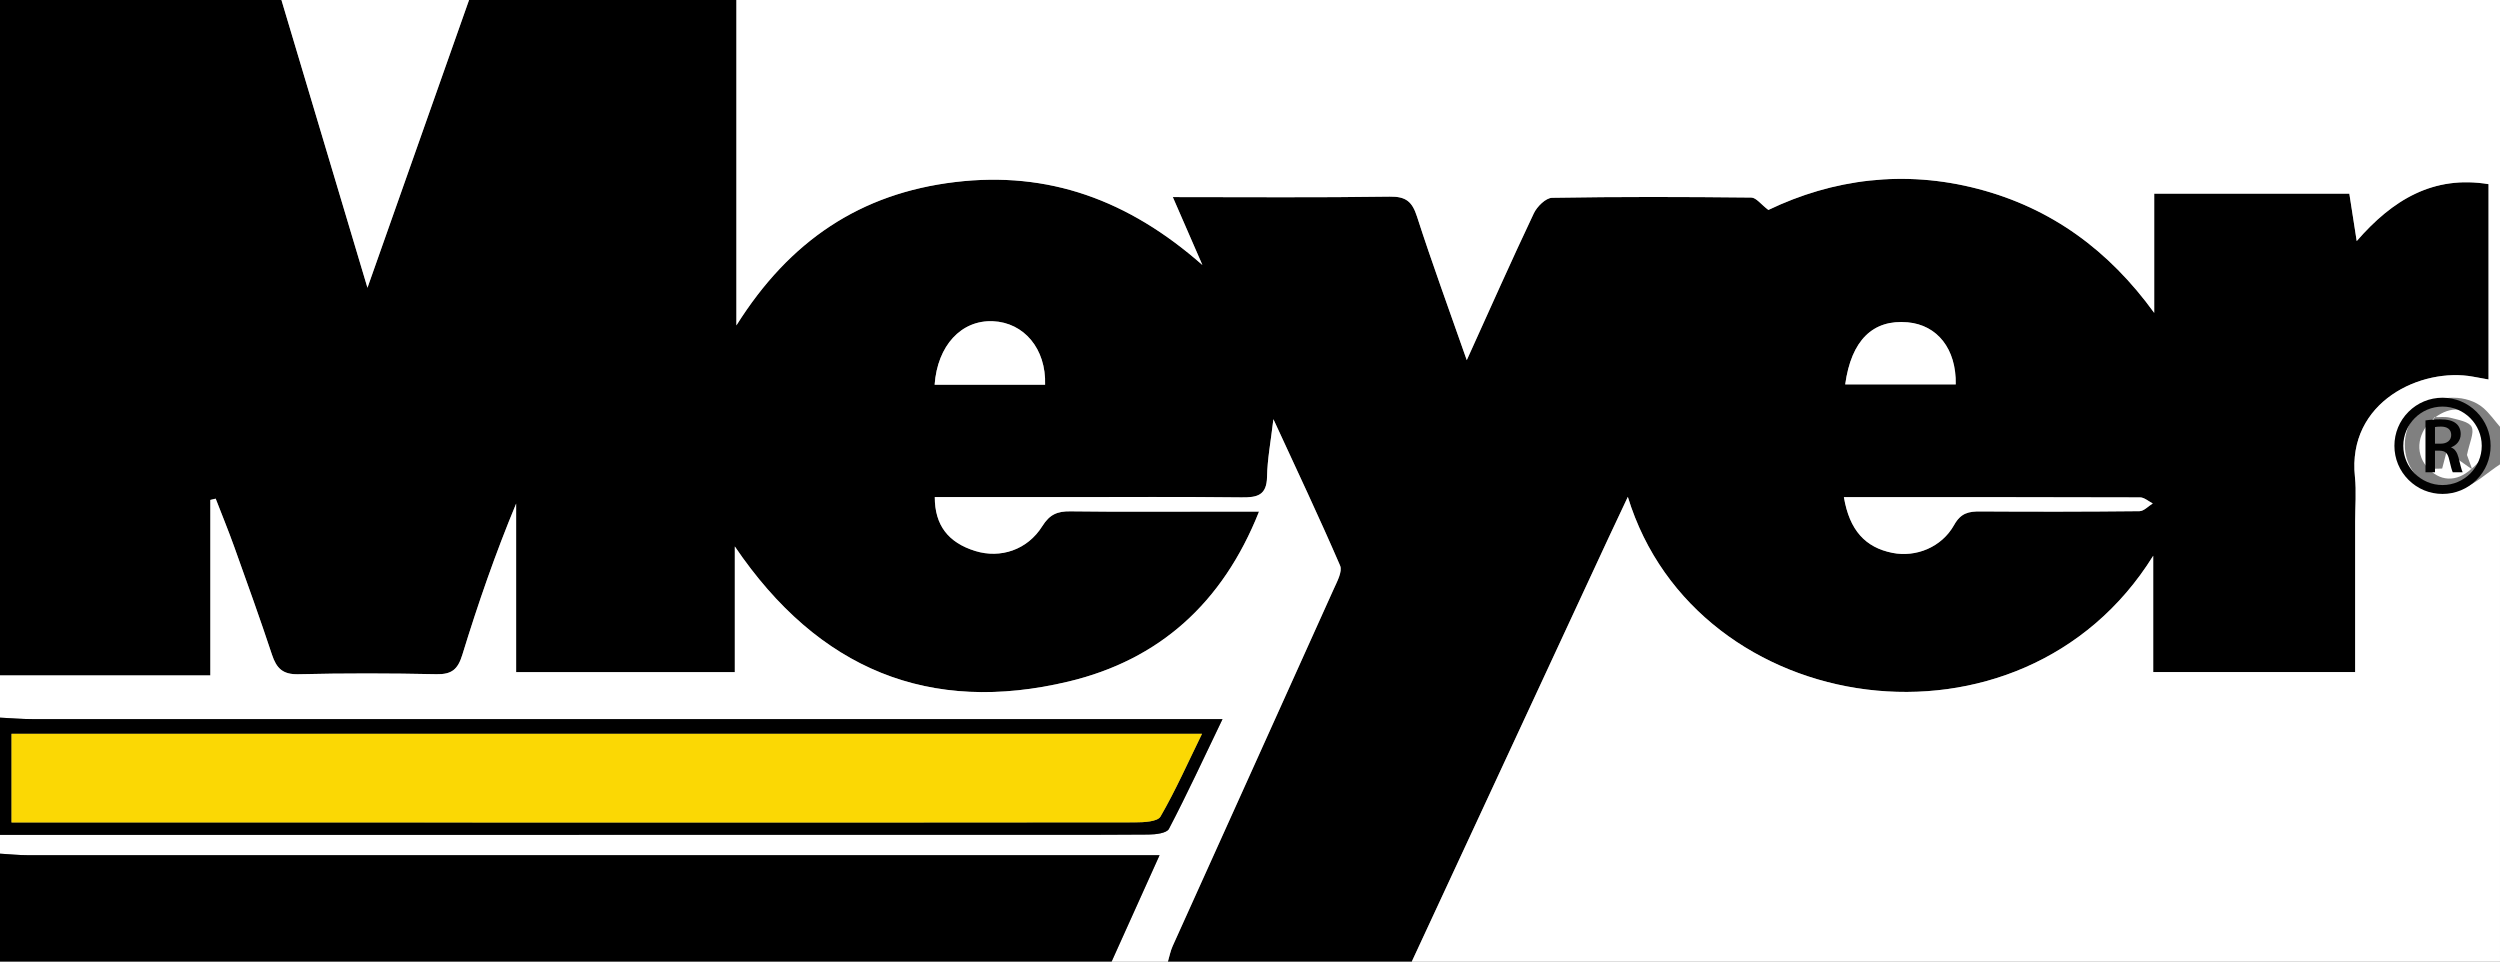
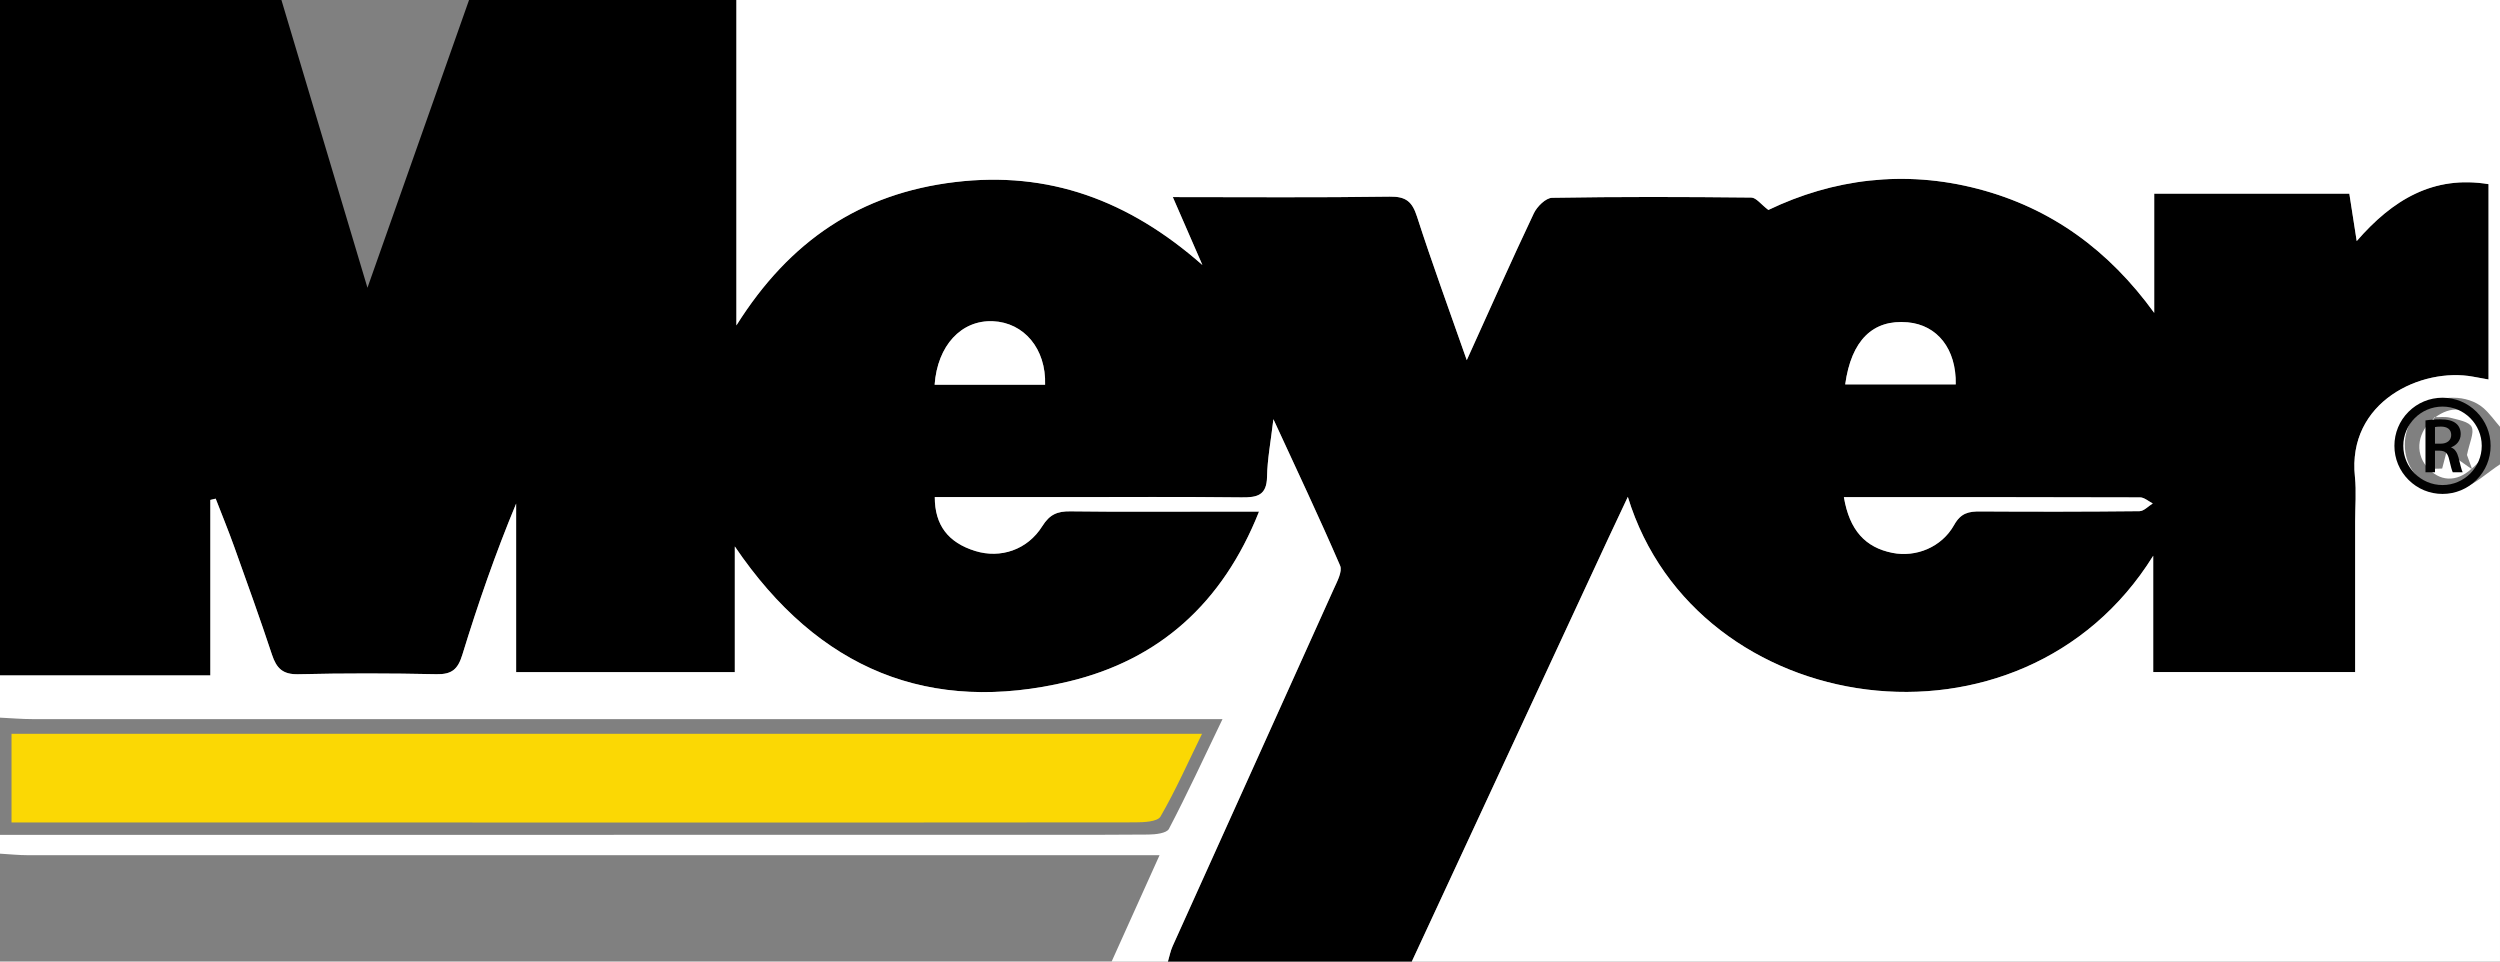
<svg xmlns="http://www.w3.org/2000/svg" version="1.1" viewBox="0 0 533 205">
  <rect x="0" y="0" width="533" height="205" fill="#808080" stroke="none" />
  <g>
    <g id="Layer_1">
      <g>
        <path d="M0,144V0C19.999,0,39.999,0,60,0c6.002,20.076,12.004,40.152,18.342,61.352C85.832,40.134,92.916,20.067,100,0h57v69.375c11.374-18.12,26.496-28.147,46.632-30.561,19.914-2.387,36.96,3.821,52.718,17.683-2.41-5.533-4.27-9.802-6.306-14.478,15.93,0,31.087.131,46.238-.099,3.465-.053,4.79,1.053,5.821,4.251,3.197,9.918,6.796,19.706,10.612,30.611,5.068-11.181,9.558-21.301,14.296-31.302.684-1.443,2.547-3.287,3.893-3.31,14.156-.242,28.318-.201,42.476-.051,1.045.011,2.074,1.465,3.633,2.643,13.774-6.606,28.972-8.603,44.696-4.493,15.655,4.092,27.923,13.116,37.569,26.435v-25.414h41.6c.507,3.261,1,6.43,1.572,10.106,7.646-8.811,16.336-14.066,28.107-12.136v41.646c-1.364-.247-2.33-.419-3.294-.598-10.951-2.031-26.881,5.263-25.191,21.362.329,3.131.047,6.325.047,9.49,0,10.625,0,21.251,0,32.122h-43.054v-24.794c-28.028,45.154-97.442,35.082-112.012-12.557-1.558,3.308-2.885,6.096-4.186,8.895-13.959,30.056-27.913,60.113-41.869,90.171h-52c.328-1.096.537-2.245,1.003-3.279,11.437-25.372,22.914-50.727,34.333-76.108.719-1.599,1.914-3.773,1.373-5.026-4.423-10.248-9.206-20.34-14.219-31.217-.557,4.767-1.287,8.516-1.353,12.276-.071,4.005-2.131,4.436-5.45,4.396-12.657-.15-25.316-.061-37.974-.061h-27.416c0,6.005,2.875,9.707,8.622,11.489,5.354,1.66,11.134-.214,14.31-5.306,1.559-2.501,3.229-3.182,5.971-3.147,10.491.136,20.985.055,31.479.055,2.706,0,5.413,0,8.746,0-7.791,19.616-21.367,31.625-40.599,36.227-29.556,7.073-53.284-2.422-71.162-28.795v26.793h-46.624v-35.922c-4.43,10.651-8.138,21.376-11.467,32.217-.95,3.094-2.239,4.216-5.499,4.147-9.822-.207-19.656-.225-29.477.008-3.319.079-4.651-1.28-5.607-4.164-2.551-7.701-5.302-15.337-8.039-22.975-1.24-3.461-2.638-6.866-3.964-10.296-.379.091-.759.182-1.138.273v37.413H0ZM393.117,105.986c1.188,7.057,4.561,10.735,10.349,11.886,4.991.993,10.487-1.169,13.165-5.964,1.429-2.559,3.113-2.885,5.582-2.869,11.307.073,22.615.065,33.921-.056.95-.01,1.889-1.074,2.833-1.648-.901-.45-1.801-1.289-2.704-1.292-20.937-.074-41.873-.057-63.146-.057ZM222.816,82.026c.24-7.671-4.508-13.266-11.139-13.542-6.713-.279-11.811,5.163-12.416,13.542h23.555ZM393.396,81.959h23.567c.15-7.559-3.926-12.676-10.252-13.242-7.385-.661-12.016,3.802-13.315,13.242Z" />
        <path d="M533,0v91c-1.181-1.355-2.222-2.873-3.57-4.033-3.348-2.88-9.392-2.868-12.912-.148-3.533,2.731-4.81,7.91-2.976,12.064,1.809,4.095,6.594,6.88,11.057,5.422,3.052-.997,5.617-3.485,8.4-5.306v106h-232c13.956-30.057,27.91-60.115,41.869-90.171,1.3-2.8,2.628-5.587,4.186-8.895,14.57,47.639,83.984,57.711,112.012,12.557v24.794h43.054c0-10.871,0-21.496,0-32.122,0-3.165.281-6.36-.047-9.49-1.69-16.099,14.24-23.393,25.191-21.362.964.179,1.93.35,3.294.598v-41.646c-11.771-1.93-20.461,3.326-28.107,12.136-.572-3.676-1.065-6.846-1.572-10.106h-41.6v25.414c-9.646-13.319-21.914-22.344-37.569-26.435-15.724-4.11-30.922-2.113-44.696,4.493-1.559-1.178-2.589-2.632-3.633-2.643-14.158-.15-28.32-.191-42.476.051-1.346.023-3.209,1.866-3.893,3.31-4.739,10.002-9.228,20.121-14.296,31.302-3.816-10.905-7.415-20.693-10.612-30.611-1.031-3.199-2.356-4.304-5.821-4.251-15.151.23-30.308.099-46.238.099,2.037,4.676,3.896,8.945,6.306,14.478-15.758-13.862-32.804-20.07-52.718-17.683-20.136,2.414-35.258,12.441-46.632,30.561V0" fill="#fff" />
        <path d="M0,144h44.847v-37.413c.379-.091.759-.182,1.138-.273,1.326,3.43,2.724,6.835,3.964,10.296,2.738,7.638,5.488,15.274,8.039,22.975.955,2.884,2.288,4.243,5.607,4.164,9.821-.234,19.655-.216,29.477-.008,3.26.069,4.549-1.053,5.499-4.147,3.328-10.841,7.036-21.566,11.467-32.217v35.922h46.624v-26.793c17.878,26.374,41.606,35.868,71.162,28.795,19.232-4.602,32.808-16.611,40.599-36.227-3.333,0-6.04,0-8.746,0-10.493,0-20.987.081-31.479-.055-2.742-.036-4.411.646-5.971,3.147-3.175,5.092-8.956,6.967-14.31,5.306-5.747-1.782-8.623-5.484-8.622-11.489h27.416c12.658,0,25.318-.09,37.974.061,3.319.039,5.379-.391,5.45-4.396.066-3.76.797-7.508,1.353-12.276,5.013,10.876,9.796,20.969,14.219,31.217.541,1.253-.654,3.427-1.373,5.026-11.418,25.381-22.895,50.735-34.333,76.108-.466,1.034-.674,2.183-1.003,3.279h-12c3.297-7.315,6.594-14.63,10.215-22.667-2.456,0-4.071,0-5.685,0-78.526.003-157.052.008-235.578-.006-1.984,0-3.968-.213-5.952-.327,0-1.333,0-2.667,0-4,69.124-.008,138.247-.016,207.371-.023,12.492-.001,24.985.041,37.476-.051,1.505-.011,3.882-.279,4.367-1.207,3.874-7.41,7.388-15.008,11.423-23.401-2.793,0-4.562,0-6.331,0-82.449.003-164.897.01-247.346-.003-2.32,0-4.64-.206-6.96-.315,0-3,0-6,0-9Z" fill="#fff" />
-         <path d="M0,182c1.984.114,3.968.327,5.952.327,78.526.014,157.052.009,235.578.006,1.615,0,3.229,0,5.685,0-3.622,8.036-6.919,15.351-10.215,22.667H0c0-7.696,0-15.348,0-23Z" />
-         <path d="M0,153c2.32.11,4.64.315,6.96.315,82.449.013,164.897.007,247.346.003,1.769,0,3.538,0,6.331,0-4.035,8.393-7.55,15.991-11.423,23.401-.485.927-2.862,1.196-4.367,1.207-12.492.092-24.984.049-37.476.051-69.124.007-138.247.015-207.371.023,0-8.333,0-16.667,0-25ZM2.455,156.443v18.907c2.4,0,4.526,0,6.653,0,37.312.003,74.623.004,111.934.009,40.31.005,80.62.029,120.929-.031,1.875-.003,4.807-.131,5.446-1.239,3.24-5.614,5.884-11.571,8.853-17.646H2.455Z" />
-         <path d="M100,0c-7.084,20.067-14.168,40.134-21.658,61.352-6.338-21.199-12.34-41.275-18.342-61.352,13.333,0,26.667,0,40,0Z" fill="#fff" />
        <path d="M393.117,105.986c21.272,0,42.209-.017,63.146.057.903.003,1.803.843,2.704,1.292-.944.574-1.883,1.637-2.833,1.648-11.306.121-22.614.129-33.921.056-2.469-.016-4.154.31-5.582,2.869-2.677,4.795-8.174,6.957-13.165,5.964-5.788-1.151-9.161-4.83-10.349-11.886Z" fill="#fff" />
-         <path d="M222.816,82.026h-23.555c.605-8.379,5.704-13.822,12.416-13.542,6.631.276,11.379,5.872,11.139,13.542Z" fill="#fff" />
+         <path d="M222.816,82.026h-23.555c.605-8.379,5.704-13.822,12.416-13.542,6.631.276,11.379,5.872,11.139,13.542" fill="#fff" />
        <path d="M393.396,81.959c1.299-9.44,5.93-13.903,13.315-13.242,6.327.566,10.403,5.684,10.252,13.242h-23.567Z" fill="#fff" />
        <path d="M2.455,156.443h253.816c-2.969,6.075-5.613,12.032-8.853,17.646-.64,1.108-3.571,1.237-5.446,1.239-40.31.06-80.619.036-120.929.031-37.312-.005-74.623-.006-111.934-.009-2.127,0-4.253,0-6.653,0v-18.907Z" fill="#fbd804" />
        <path d="M526.896,99.968c-3.172,2.921-6.864,2.739-9.526-.469-2.613-3.149-1.898-7.612,1.671-10.422l-.096-.131v10.992c.575-.015,1.151-.03,1.726-.045.331-1.269.661-2.539.949-3.642,2.005,1.406,3.729,2.615,5.453,3.824l-.177-.107Z" fill="#fff" />
        <path d="M519.042,89.077c3.539-2.635,6.935-2.316,9.485.89,2.586,3.252,1.944,7.191-1.63,10.001,0,0,.177.107.177.107-.497-1.374-.995-2.747-1.114-3.077.527-2.641,1.602-4.711.995-5.976-.542-1.13-2.9-1.517-4.53-1.953-1.092-.292-2.315-.099-3.479-.123,0,0,.096.131.096.131Z" fill="#fff" />
      </g>
      <g>
        <path d="M517.111,89.638c.765-.133,1.912-.233,3.092-.233,1.613,0,2.71.266,3.458.898.615.515.964,1.297.964,2.244,0,1.446-.981,2.427-2.028,2.81v.05c.798.299,1.28,1.081,1.563,2.161.349,1.397.648,2.693.881,3.126h-2.111c-.166-.333-.432-1.247-.748-2.643-.316-1.463-.848-1.929-2.012-1.962h-1.031v4.605h-2.028v-11.056ZM519.139,94.592h1.214c1.38,0,2.244-.732,2.244-1.845,0-1.23-.865-1.796-2.195-1.796-.648,0-1.064.05-1.264.1v3.541Z" fill="#010101" />
        <path d="M520.744,105.306c-2.74,0-5.315-1.067-7.252-3.004-1.937-1.937-3.004-4.513-3.004-7.252s1.067-5.315,3.004-7.252c1.937-1.937,4.513-3.004,7.252-3.004s5.315,1.067,7.252,3.004c1.937,1.937,3.004,4.513,3.004,7.252s-1.067,5.315-3.004,7.252c-1.937,1.937-4.513,3.004-7.252,3.004ZM520.744,86.685c-4.612,0-8.364,3.752-8.364,8.364s3.752,8.364,8.364,8.364,8.364-3.752,8.364-8.364-3.752-8.364-8.364-8.364Z" fill="#010101" />
      </g>
    </g>
  </g>
</svg>